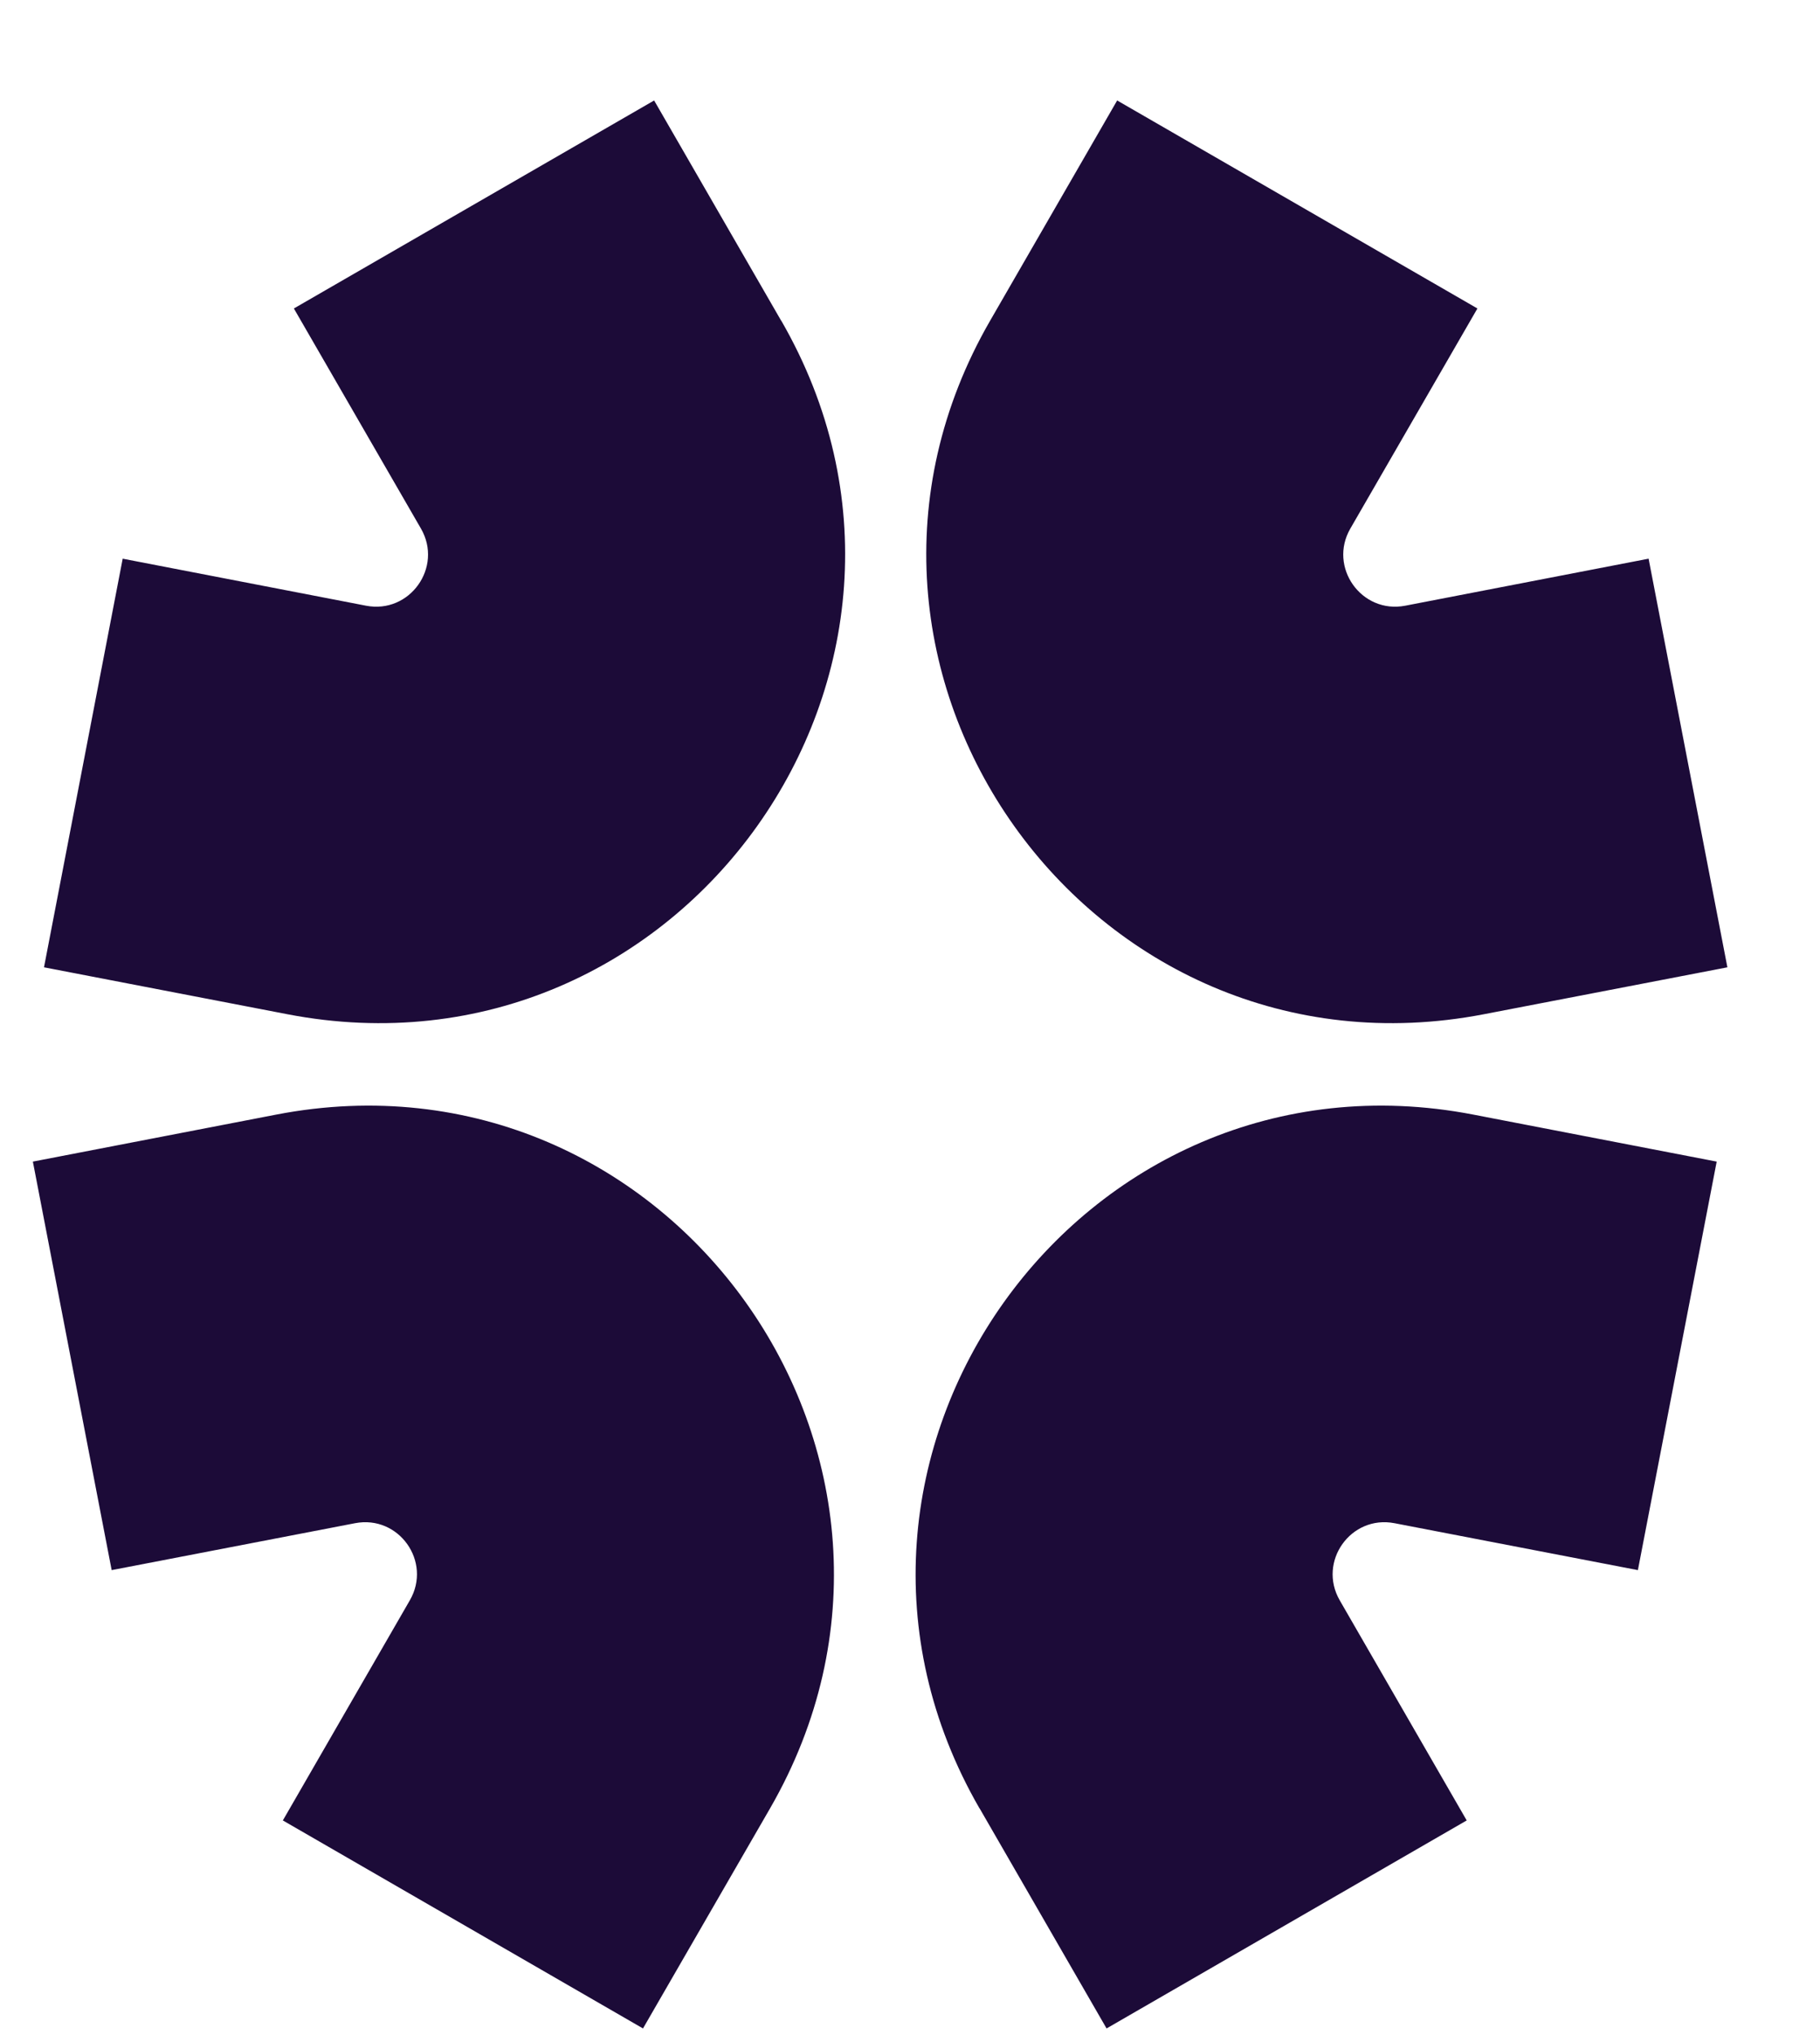
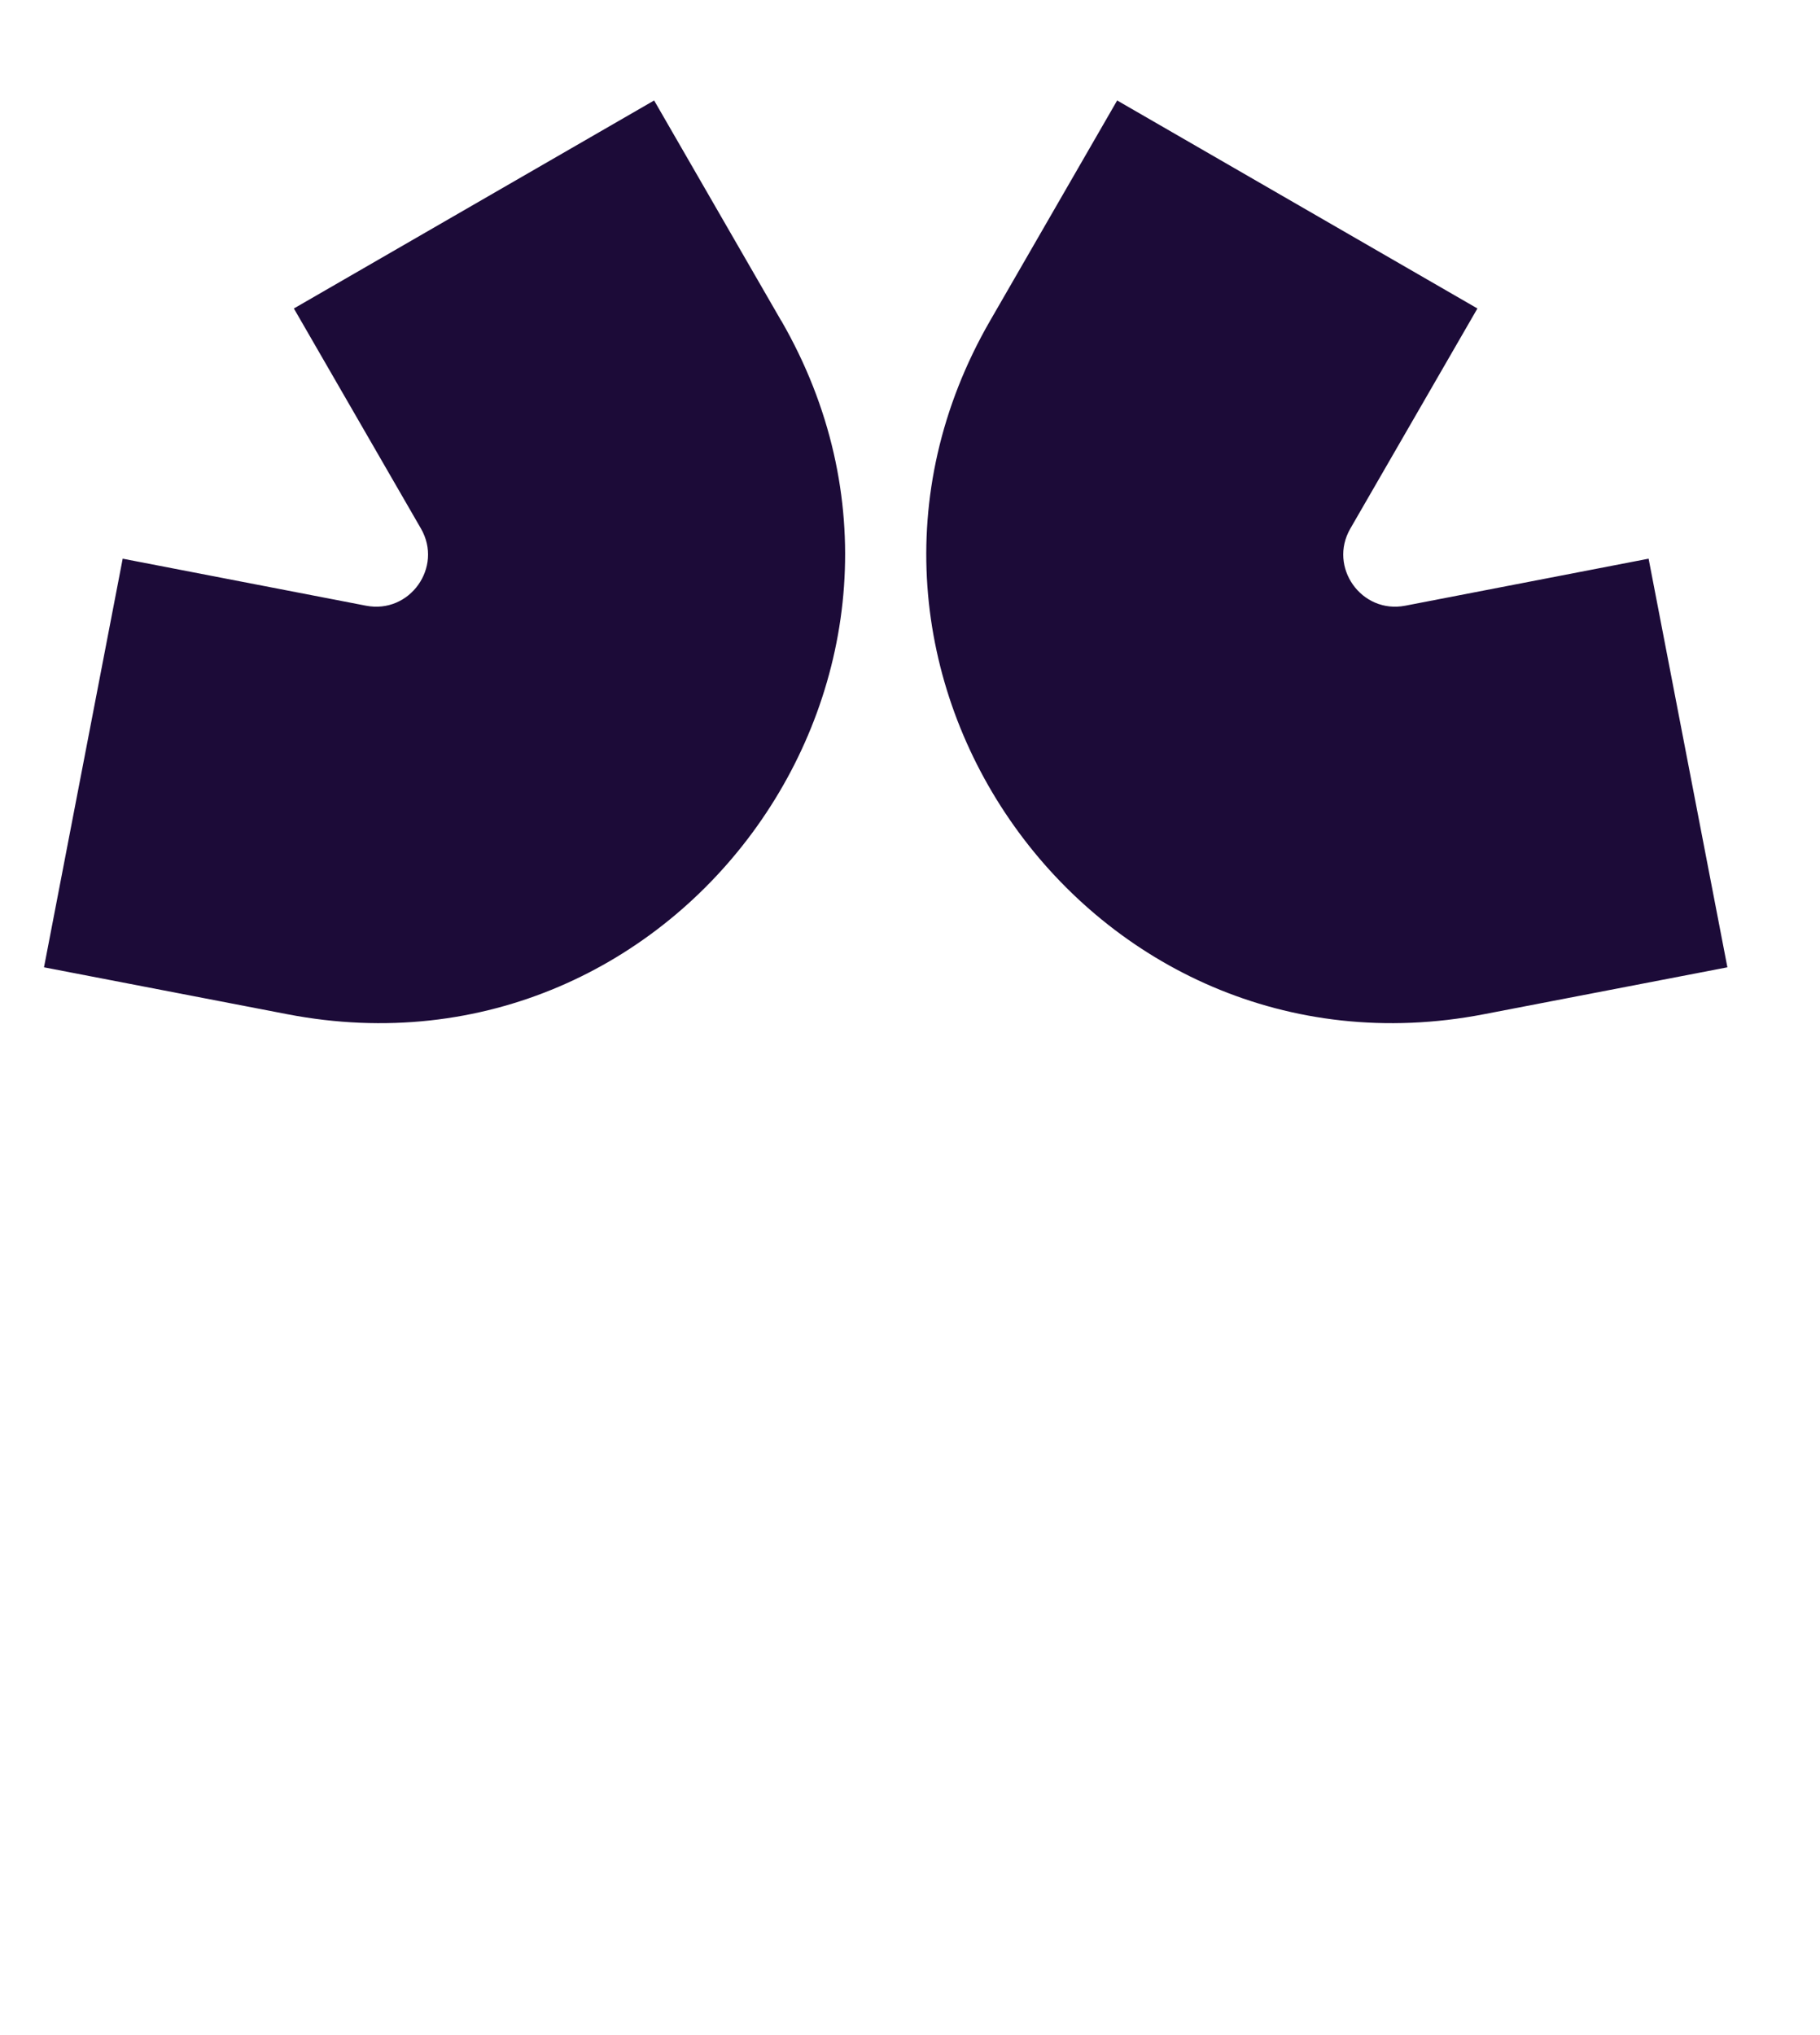
<svg xmlns="http://www.w3.org/2000/svg" width="17" height="19" viewBox="0 0 17 19" fill="none">
  <path fill-rule="evenodd" clip-rule="evenodd" d="M9.249 2.993L10.435 0.938L13.8 2.88L12.613 4.935C12.405 5.295 12.717 5.734 13.126 5.655L15.399 5.216L16.135 9.031L13.861 9.469C10.184 10.178 7.376 6.236 9.249 2.993Z" fill="#1C0B38" />
-   <path fill-rule="evenodd" clip-rule="evenodd" d="M7.193 16.883L6.006 18.938L2.642 16.996L3.828 14.941C4.037 14.58 3.725 14.142 3.316 14.221L1.043 14.659L0.307 10.845L2.581 10.406C6.258 9.697 9.065 13.639 7.193 16.883Z" fill="#1C0B38" />
  <path fill-rule="evenodd" clip-rule="evenodd" d="M7.296 2.993L6.11 0.938L2.745 2.88L3.932 4.935C4.14 5.295 3.828 5.734 3.419 5.655L1.146 5.216L0.411 9.031L2.684 9.469C6.362 10.178 9.17 6.236 7.297 2.993H7.296Z" fill="#1C0B38" />
-   <path fill-rule="evenodd" clip-rule="evenodd" d="M9.15 16.883L10.336 18.938L13.7 16.996L12.514 14.941C12.306 14.58 12.617 14.142 13.026 14.221L15.299 14.659L16.035 10.845L13.761 10.406C10.084 9.697 7.277 13.639 9.149 16.883H9.15Z" fill="#1C0B38" />
</svg>